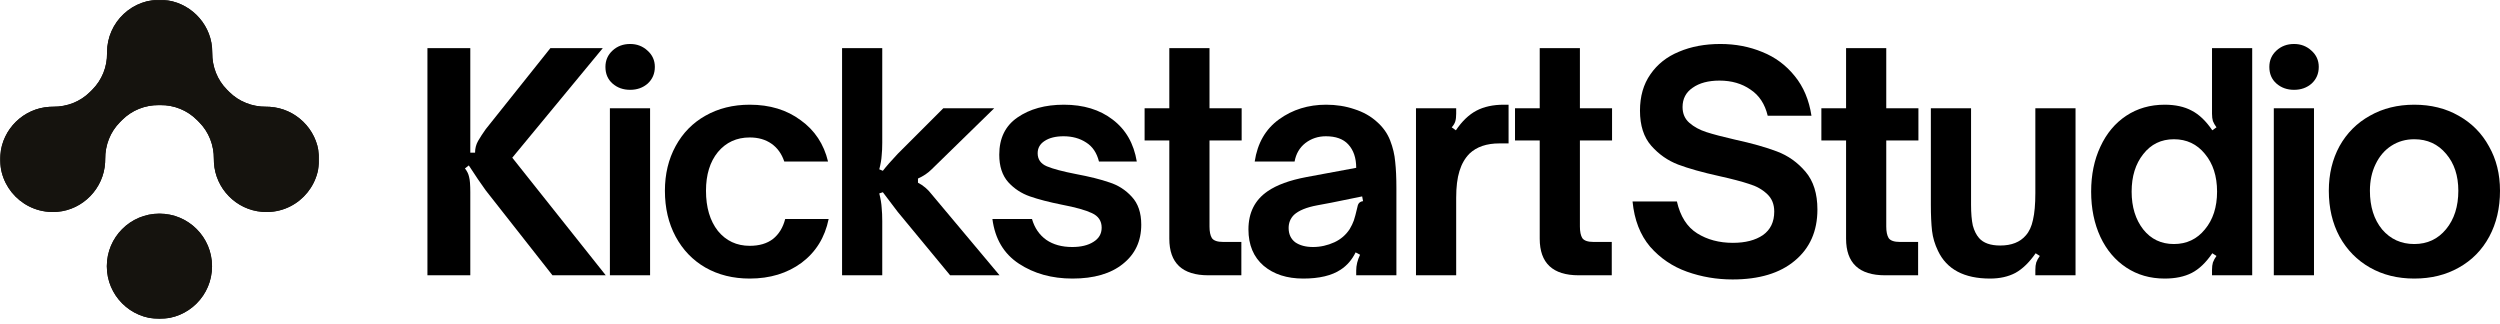
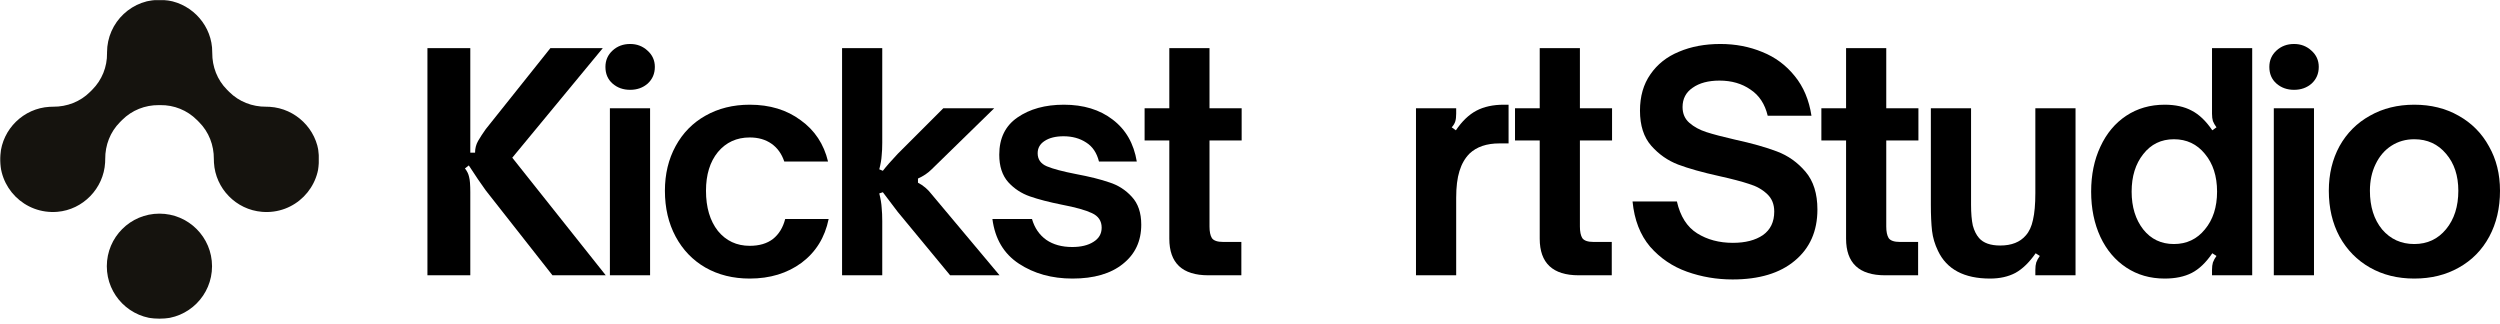
<svg xmlns="http://www.w3.org/2000/svg" width="1819" height="236" viewBox="0 0 1819 236" fill="none">
  <mask id="mask0_6226_154" style="mask-type:luminance" maskUnits="userSpaceOnUse" x="0" y="0" width="232" height="232">
-     <path d="M0 232H232V0H0V232Z" fill="white" />
-   </mask>
+     </mask>
  <g mask="url(#mask0_6226_154)">
    <path d="M116 155.441C94.859 155.441 77.72 172.58 77.72 193.721C77.72 214.862 94.859 232.001 116 232.001C137.141 232.001 154.28 214.862 154.28 193.721C154.28 172.58 137.141 155.441 116 155.441Z" fill="#15130E" />
    <path d="M76.483 118.322C76.56 117.471 76.56 116.543 76.56 115.693C76.483 105.639 80.195 95.972 87.309 88.858L88.933 87.234C95.971 80.196 105.56 76.407 115.536 76.484C115.691 76.484 115.923 76.484 116.077 76.484C116.232 76.484 116.464 76.484 116.619 76.484C126.595 76.33 136.184 80.196 143.221 87.234L144.845 88.858C151.96 95.972 155.672 105.639 155.595 115.693C155.595 116.543 155.595 117.471 155.672 118.322C156.755 137.191 171.757 152.581 190.627 154.127C214.368 156.138 234.011 136.418 232.077 112.677C230.531 93.884 215.064 78.882 196.272 77.722C195.421 77.644 194.493 77.644 193.643 77.644C183.589 77.722 173.923 74.01 166.808 66.895L165.184 65.271C158.069 58.156 154.357 48.49 154.435 38.436C154.435 37.122 154.357 35.807 154.28 34.492C152.579 16.01 137.421 1.239 118.861 -0.076C96.512 -1.622 77.875 16.087 77.875 38.127C77.875 38.282 77.875 38.514 77.875 38.668C78.029 48.644 74.163 58.234 67.126 65.271L65.501 66.895C58.387 74.01 48.72 77.722 38.667 77.644C37.816 77.644 36.965 77.644 36.038 77.722C17.168 78.804 1.779 93.807 0.232 112.677C-1.779 136.418 17.942 156.061 41.683 154.127C60.398 152.581 75.4 137.114 76.483 118.322Z" fill="#15130E" />
  </g>
  <mask id="mask1_6226_154" style="mask-type:luminance" maskUnits="userSpaceOnUse" x="0" y="0" width="232" height="232">
    <path d="M0 232H232V0H0V232Z" fill="white" />
  </mask>
  <g mask="url(#mask1_6226_154)">
    <path d="M116 155.441C94.859 155.441 77.72 172.58 77.72 193.721C77.72 214.862 94.859 232.001 116 232.001C137.141 232.001 154.28 214.862 154.28 193.721C154.28 172.58 137.141 155.441 116 155.441Z" fill="#15130E" />
    <path d="M76.483 118.322C76.56 117.471 76.56 116.543 76.56 115.693C76.483 105.639 80.195 95.972 87.309 88.858L88.933 87.234C95.971 80.196 105.56 76.407 115.536 76.484C115.691 76.484 115.923 76.484 116.077 76.484C116.232 76.484 116.464 76.484 116.619 76.484C126.595 76.33 136.184 80.196 143.221 87.234L144.845 88.858C151.96 95.972 155.672 105.639 155.595 115.693C155.595 116.543 155.595 117.471 155.672 118.322C156.755 137.191 171.757 152.581 190.627 154.127C214.368 156.138 234.011 136.418 232.077 112.677C230.531 93.884 215.064 78.882 196.272 77.722C195.421 77.644 194.493 77.644 193.643 77.644C183.589 77.722 173.923 74.01 166.808 66.895L165.184 65.271C158.069 58.156 154.357 48.49 154.435 38.436C154.435 37.122 154.357 35.807 154.28 34.492C152.579 16.01 137.421 1.239 118.861 -0.076C96.512 -1.622 77.875 16.087 77.875 38.127C77.875 38.282 77.875 38.514 77.875 38.668C78.029 48.644 74.163 58.234 67.126 65.271L65.501 66.895C58.387 74.01 48.72 77.722 38.667 77.644C37.816 77.644 36.965 77.644 36.038 77.722C17.168 78.804 1.779 93.807 0.232 112.677C-1.779 136.418 17.942 156.061 41.683 154.127C60.398 152.581 75.4 137.114 76.483 118.322Z" fill="#15130E" />
  </g>
  <path d="M1756.62 202.682C1744.49 202.682 1733.73 200.01 1724.35 194.667C1714.96 189.324 1707.59 181.816 1702.25 172.141C1697.05 162.466 1694.45 151.347 1694.45 138.784C1694.45 126.655 1697.05 115.825 1702.25 106.294C1707.59 96.764 1714.96 89.399 1724.35 84.201C1733.73 78.858 1744.49 76.186 1756.62 76.186C1768.75 76.186 1779.51 78.858 1788.89 84.201C1798.42 89.544 1805.79 96.98 1810.99 106.511C1816.33 115.897 1819 126.655 1819 138.784C1819 151.347 1816.4 162.466 1811.2 172.141C1806 181.816 1798.64 189.324 1789.11 194.667C1779.72 200.01 1768.89 202.682 1756.62 202.682ZM1756.62 177.556C1766.15 177.556 1773.87 173.946 1779.79 166.726C1785.72 159.506 1788.68 150.192 1788.68 138.784C1788.68 127.81 1785.72 118.857 1779.79 111.926C1773.87 104.85 1766.15 101.312 1756.62 101.312C1750.41 101.312 1744.85 102.901 1739.94 106.077C1735.03 109.254 1731.2 113.731 1728.46 119.507C1725.72 125.138 1724.35 131.564 1724.35 138.784C1724.35 150.336 1727.31 159.722 1733.23 166.942C1739.29 174.018 1747.09 177.556 1756.62 177.556Z" fill="black" />
  <path d="M1654.42 200.299V78.786H1683.66V200.299H1654.42ZM1669.15 65.357C1664.1 65.357 1659.84 63.84 1656.37 60.808C1652.91 57.776 1651.17 53.732 1651.17 48.678C1651.17 43.913 1652.91 39.942 1656.37 36.765C1659.84 33.588 1664.1 32 1669.15 32C1674.06 32 1678.25 33.588 1681.72 36.765C1685.33 39.942 1687.13 43.913 1687.13 48.678C1687.13 53.588 1685.4 57.631 1681.93 60.808C1678.47 63.84 1674.21 65.357 1669.15 65.357Z" fill="black" />
  <path d="M1575.02 202.681C1564.48 202.681 1555.17 200.01 1547.08 194.667C1538.99 189.324 1532.71 181.888 1528.24 172.357C1523.76 162.682 1521.52 151.708 1521.52 139.434C1521.52 127.16 1523.76 116.258 1528.24 106.727C1532.71 97.052 1538.99 89.543 1547.08 84.201C1555.17 78.858 1564.48 76.186 1575.02 76.186C1582.82 76.186 1589.39 77.63 1594.73 80.518C1600.08 83.262 1605.06 88.027 1609.68 94.814L1612.71 92.648C1611.56 91.06 1610.69 89.543 1610.11 88.1C1609.68 86.656 1609.46 84.85 1609.46 82.684V35.032H1638.7V200.299H1609.46V196.4C1609.46 194.234 1609.68 192.429 1610.11 190.985C1610.69 189.397 1611.56 187.808 1612.71 186.22L1609.68 184.27C1605.06 191.057 1600.08 195.822 1594.73 198.566C1589.39 201.31 1582.82 202.681 1575.02 202.681ZM1581.74 177.556C1590.98 177.556 1598.49 174.018 1604.26 166.942C1610.18 159.867 1613.14 150.697 1613.14 139.434C1613.14 128.171 1610.18 119.001 1604.26 111.926C1598.49 104.85 1590.98 101.312 1581.74 101.312C1572.5 101.312 1565.06 104.922 1559.43 112.142C1553.8 119.218 1550.98 128.315 1550.98 139.434C1550.98 150.553 1553.8 159.722 1559.43 166.942C1565.06 174.018 1572.5 177.556 1581.74 177.556Z" fill="black" />
  <path d="M1448 202.682C1429.08 202.682 1416.45 195.967 1410.09 182.538C1407.78 177.773 1406.34 172.935 1405.76 168.026C1405.18 162.972 1404.89 156.546 1404.89 148.748V78.786H1434.14V148.965C1434.14 155.174 1434.57 160.228 1435.43 164.127C1436.45 167.881 1437.96 170.914 1439.98 173.224C1443.16 176.834 1448.29 178.639 1455.36 178.639C1463.59 178.639 1469.8 176.184 1473.99 171.275C1476.44 168.531 1478.18 164.777 1479.19 160.012C1480.34 155.102 1480.92 148.604 1480.92 140.517V78.786H1510.16V200.299H1480.92V196.401C1480.92 194.234 1481.14 192.429 1481.57 190.985C1482.15 189.397 1483.01 187.809 1484.17 186.22L1481.14 184.271C1476.52 190.913 1471.61 195.679 1466.41 198.567C1461.21 201.31 1455.07 202.682 1448 202.682Z" fill="black" />
  <path d="M1371.58 200.299C1352.66 200.299 1343.2 191.418 1343.2 173.657V102.179H1325.23V78.786H1343.2V35.032H1372.44V78.786H1395.84V102.179H1372.44V164.776C1372.44 168.531 1373.02 171.346 1374.18 173.224C1375.48 175.101 1378.22 176.039 1382.41 176.039H1395.62V200.299H1371.58Z" fill="black" />
  <path d="M1260.62 203.331C1249.06 203.331 1238.02 201.454 1227.48 197.7C1216.94 193.945 1207.98 187.881 1200.62 179.505C1193.4 170.986 1189.14 160.011 1187.84 146.582H1220.11C1222.57 157.412 1227.48 165.137 1234.84 169.758C1242.21 174.379 1250.87 176.689 1260.83 176.689C1269.93 176.689 1277.22 174.812 1282.71 171.058C1288.2 167.159 1290.94 161.455 1290.94 153.946C1290.94 148.604 1289.21 144.344 1285.74 141.167C1282.28 137.846 1277.87 135.391 1272.53 133.802C1267.33 132.07 1260.18 130.192 1251.09 128.171C1238.67 125.427 1228.63 122.611 1220.98 119.723C1213.47 116.835 1206.97 112.287 1201.48 106.078C1196 99.868 1193.25 91.349 1193.25 80.519C1193.25 70.122 1195.78 61.313 1200.83 54.093C1205.89 46.729 1212.82 41.242 1221.63 37.632C1230.44 33.877 1240.47 32 1251.74 32C1262.71 32 1272.89 33.949 1282.28 37.848C1291.66 41.603 1299.53 47.451 1305.89 55.393C1312.24 63.191 1316.28 72.793 1318.02 84.201H1286.18C1284.15 75.681 1279.97 69.328 1273.61 65.14C1267.4 60.808 1259.89 58.642 1251.09 58.642C1243 58.642 1236.5 60.375 1231.59 63.84C1226.68 67.162 1224.23 71.855 1224.23 77.919C1224.23 82.685 1225.89 86.511 1229.21 89.399C1232.53 92.287 1236.65 94.525 1241.56 96.114C1246.47 97.702 1253.32 99.507 1262.13 101.529C1274.7 104.273 1284.95 107.161 1292.89 110.193C1300.98 113.225 1307.91 118.135 1313.68 124.922C1319.46 131.709 1322.35 140.878 1322.35 152.43C1322.35 168.17 1316.86 180.588 1305.89 189.686C1295.06 198.783 1279.97 203.331 1260.62 203.331Z" fill="black" />
  <path d="M1148.67 200.299C1129.76 200.299 1120.3 191.418 1120.3 173.657V102.179H1102.32V78.786H1120.3V35.032H1149.54V78.786H1172.93V102.179H1149.54V164.776C1149.54 168.531 1150.12 171.346 1151.27 173.224C1152.57 175.101 1155.32 176.039 1159.5 176.039H1172.72V200.299H1148.67Z" fill="black" />
  <path d="M1030.27 78.786H1059.52V82.685C1059.52 84.995 1059.3 86.872 1058.87 88.316C1058.43 89.76 1057.57 91.204 1056.27 92.648L1059.3 94.814C1063.78 88.172 1068.76 83.407 1074.24 80.519C1079.73 77.63 1086.37 76.186 1094.17 76.186H1097.64V104.345H1090.92C1081.68 104.345 1074.46 106.799 1069.26 111.709C1065.94 115.03 1063.49 119.29 1061.9 124.489C1060.31 129.543 1059.52 136.041 1059.52 143.983V200.299H1030.27V78.786Z" fill="black" />
-   <path d="M948.222 202.682C936.381 202.682 926.778 199.577 919.414 193.368C912.049 187.014 908.367 178.206 908.367 166.942C908.367 154.813 912.988 145.571 922.23 139.217C928.872 134.597 938.33 131.131 950.604 128.821L986.777 122.106C986.777 114.886 984.827 109.182 980.929 104.994C977.319 101.096 971.903 99.146 964.683 99.146C959.052 99.146 954.07 100.807 949.738 104.128C945.55 107.449 942.951 111.926 941.94 117.557H912.916C914.937 104.128 920.858 93.876 930.677 86.8C940.496 79.724 951.904 76.186 964.9 76.186C972.264 76.186 979.124 77.269 985.477 79.436C991.831 81.457 997.246 84.49 1001.72 88.533C1006.2 92.432 1009.45 96.98 1011.47 102.179C1013.49 107.377 1014.72 112.575 1015.15 117.774C1015.73 122.972 1016.02 129.398 1016.02 137.051V200.299H986.777V196.833C986.777 193.079 987.715 189.252 989.593 185.353L986.344 183.621C983.744 188.963 980.134 193.151 975.514 196.183C969.015 200.516 959.918 202.682 948.222 202.682ZM955.37 179.722C960.712 179.722 965.911 178.567 970.965 176.256C975.586 174.09 979.268 170.913 982.012 166.726C983.311 164.56 984.322 162.466 985.044 160.444C985.766 158.278 986.56 155.318 987.427 151.564C987.715 149.831 988.149 148.603 988.726 147.881C989.448 147.015 990.459 146.51 991.759 146.365L991.109 142.9C979.557 145.21 972.12 146.726 968.799 147.448L958.402 149.398C950.604 150.842 944.973 153.152 941.507 156.329C938.908 158.928 937.608 162.105 937.608 165.859C937.608 170.336 939.197 173.801 942.374 176.256C945.695 178.567 950.027 179.722 955.37 179.722Z" fill="black" />
  <path d="M879.166 200.299C860.25 200.299 850.791 191.418 850.791 173.657V102.179H832.813V78.786H850.791V35.032H880.032V78.786H903.425V102.179H880.032V164.776C880.032 168.531 880.61 171.346 881.765 173.224C883.065 175.101 885.808 176.039 889.996 176.039H903.209V200.299H879.166Z" fill="black" />
  <path d="M780.344 202.682C765.326 202.682 752.33 199.071 741.356 191.851C730.381 184.631 723.955 173.801 722.078 159.361H750.886C752.763 165.859 756.229 170.913 761.283 174.523C766.337 177.989 772.618 179.722 780.127 179.722C786.481 179.722 791.607 178.494 795.506 176.04C799.549 173.585 801.571 170.119 801.571 165.643C801.571 160.733 799.188 157.195 794.423 155.029C789.802 152.863 782.582 150.842 772.763 148.964C763.377 147.087 755.579 145.066 749.37 142.9C743.161 140.734 737.89 137.268 733.558 132.503C729.226 127.593 727.06 120.951 727.06 112.575C727.06 100.59 731.464 91.565 740.273 85.5C749.225 79.291 760.489 76.186 774.062 76.186C788.358 76.186 800.199 79.797 809.585 87.017C819.115 94.237 824.964 104.417 827.13 117.557H799.621C798.033 111.204 794.928 106.583 790.307 103.695C785.687 100.662 780.199 99.146 773.846 99.146C768.07 99.146 763.449 100.301 759.983 102.612C756.662 104.778 755.001 107.738 755.001 111.492C755.001 115.969 757.24 119.146 761.716 121.023C766.193 122.9 773.268 124.777 782.943 126.655C792.907 128.532 800.993 130.553 807.202 132.719C813.556 134.741 818.971 138.207 823.447 143.116C828.068 148.026 830.379 154.813 830.379 163.477C830.379 175.462 825.902 184.992 816.949 192.068C808.141 199.144 795.939 202.682 780.344 202.682Z" fill="black" />
  <path d="M612.688 35.032H641.929V103.911C641.929 107.377 641.785 110.482 641.496 113.225C641.352 115.969 640.774 119.29 639.763 123.189L642.362 124.272C644.817 121.095 648.427 116.98 653.192 111.926L686.332 78.786H723.371L677.885 123.189C675.141 125.932 671.82 128.171 667.921 129.903V132.936C671.82 134.958 675.141 137.773 677.885 141.383L727.27 200.299H691.314L653.192 154.163C646.983 146.076 643.373 141.311 642.362 139.867L639.763 140.734C640.774 144.777 641.352 148.242 641.496 151.13C641.785 154.018 641.929 157.267 641.929 160.877V200.299H612.688V35.032Z" fill="black" />
  <path d="M545.521 202.682C533.392 202.682 522.634 200.01 513.248 194.667C504.006 189.324 496.786 181.816 491.588 172.141C486.389 162.466 483.79 151.347 483.79 138.784C483.79 126.655 486.389 115.825 491.588 106.294C496.786 96.764 504.006 89.399 513.248 84.201C522.634 78.858 533.392 76.186 545.521 76.186C560.106 76.186 572.452 79.941 582.56 87.45C592.813 94.814 599.455 104.85 602.487 117.557H570.647C568.77 111.926 565.665 107.594 561.333 104.561C557.001 101.529 551.731 100.013 545.521 100.013C535.991 100.013 528.265 103.55 522.345 110.626C516.569 117.702 513.681 127.088 513.681 138.784C513.681 150.914 516.569 160.661 522.345 168.025C528.265 175.245 535.991 178.855 545.521 178.855C552.453 178.855 558.084 177.195 562.416 173.874C566.748 170.408 569.708 165.571 571.297 159.361H602.921C600.177 172.791 593.607 183.404 583.21 191.202C572.813 198.855 560.25 202.682 545.521 202.682Z" fill="black" />
  <path d="M443.759 200.299V78.786H473V200.299H443.759ZM458.488 65.357C453.434 65.357 449.174 63.84 445.709 60.808C442.243 57.776 440.51 53.732 440.51 48.678C440.51 43.913 442.243 39.942 445.709 36.765C449.174 33.588 453.434 32 458.488 32C463.398 32 467.585 33.588 471.051 36.765C474.661 39.942 476.466 43.913 476.466 48.678C476.466 53.588 474.733 57.631 471.268 60.808C467.802 63.84 463.542 65.357 458.488 65.357Z" fill="black" />
  <path d="M311 35.032H342.191V111.059H345.656C345.656 108.027 346.378 105.211 347.822 102.612C349.411 99.868 351.288 96.98 353.454 93.948L400.456 35.032H438.578L372.731 114.741L440.744 200.299H401.972L353.454 138.568C349.988 133.802 345.873 127.737 341.108 120.373L338.292 122.539C339.88 124.561 340.891 126.654 341.324 128.82C341.902 130.842 342.191 134.524 342.191 139.867V200.299H311V35.032Z" fill="black" />
</svg>